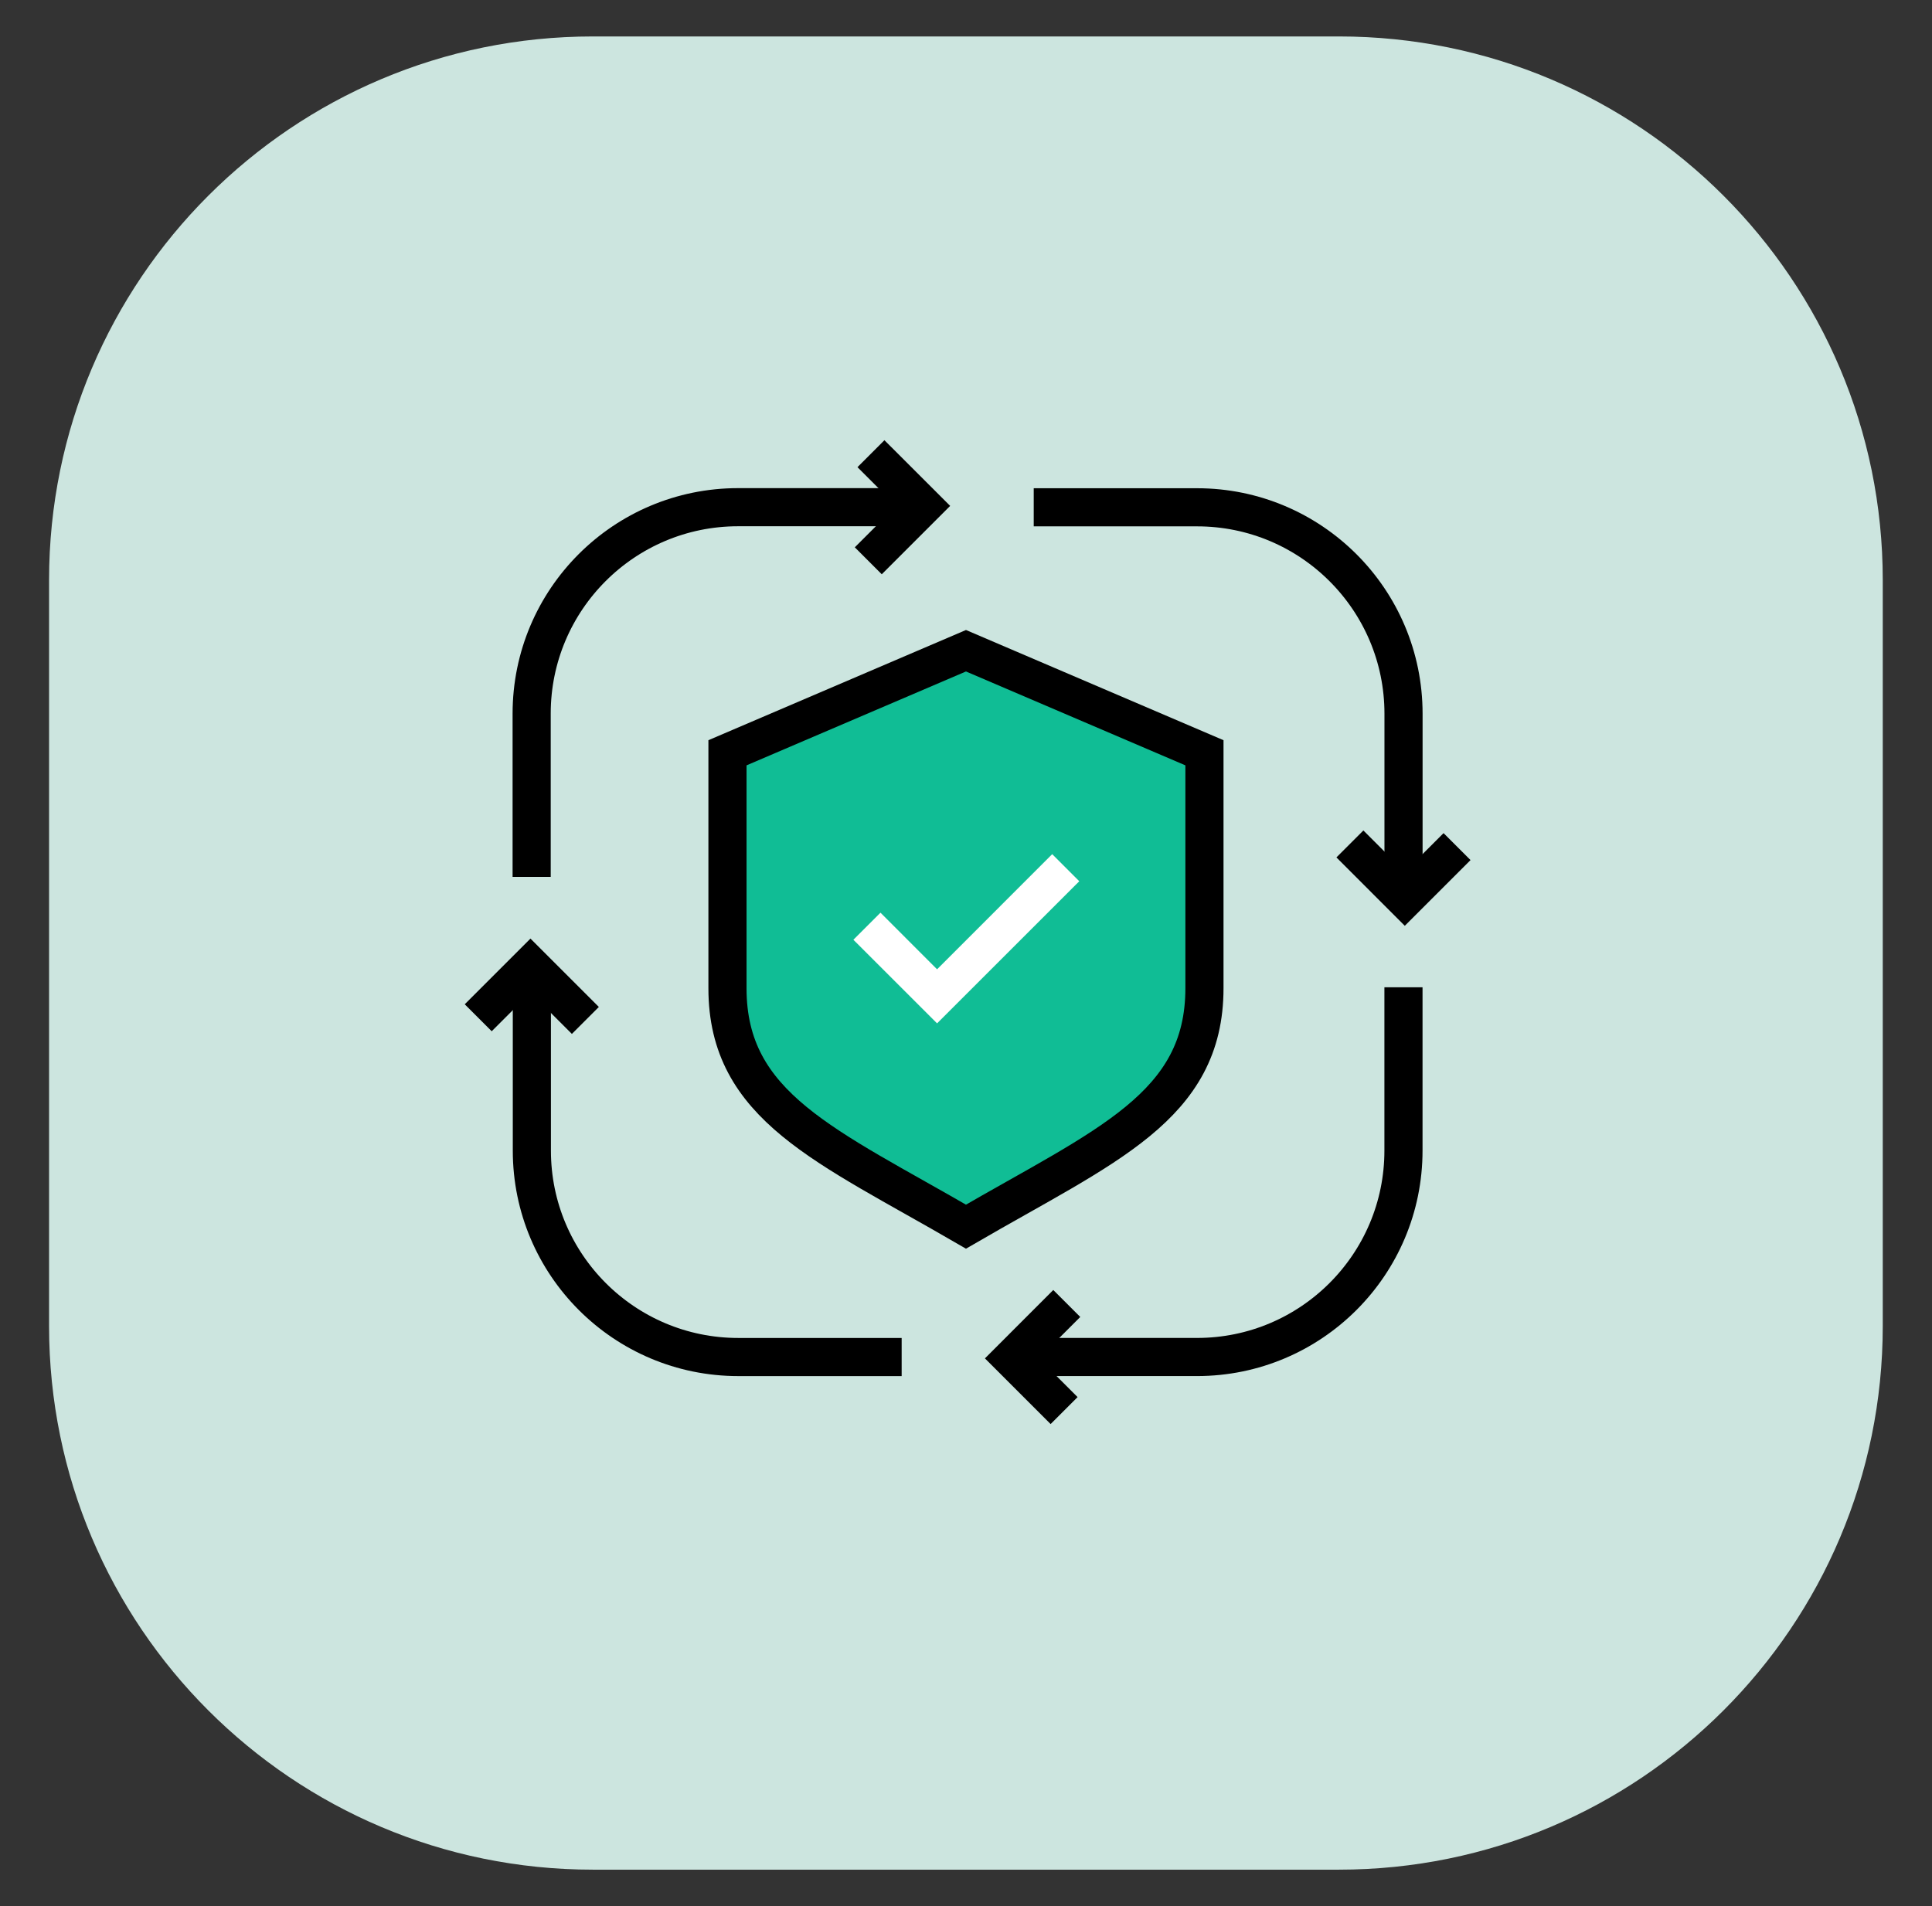
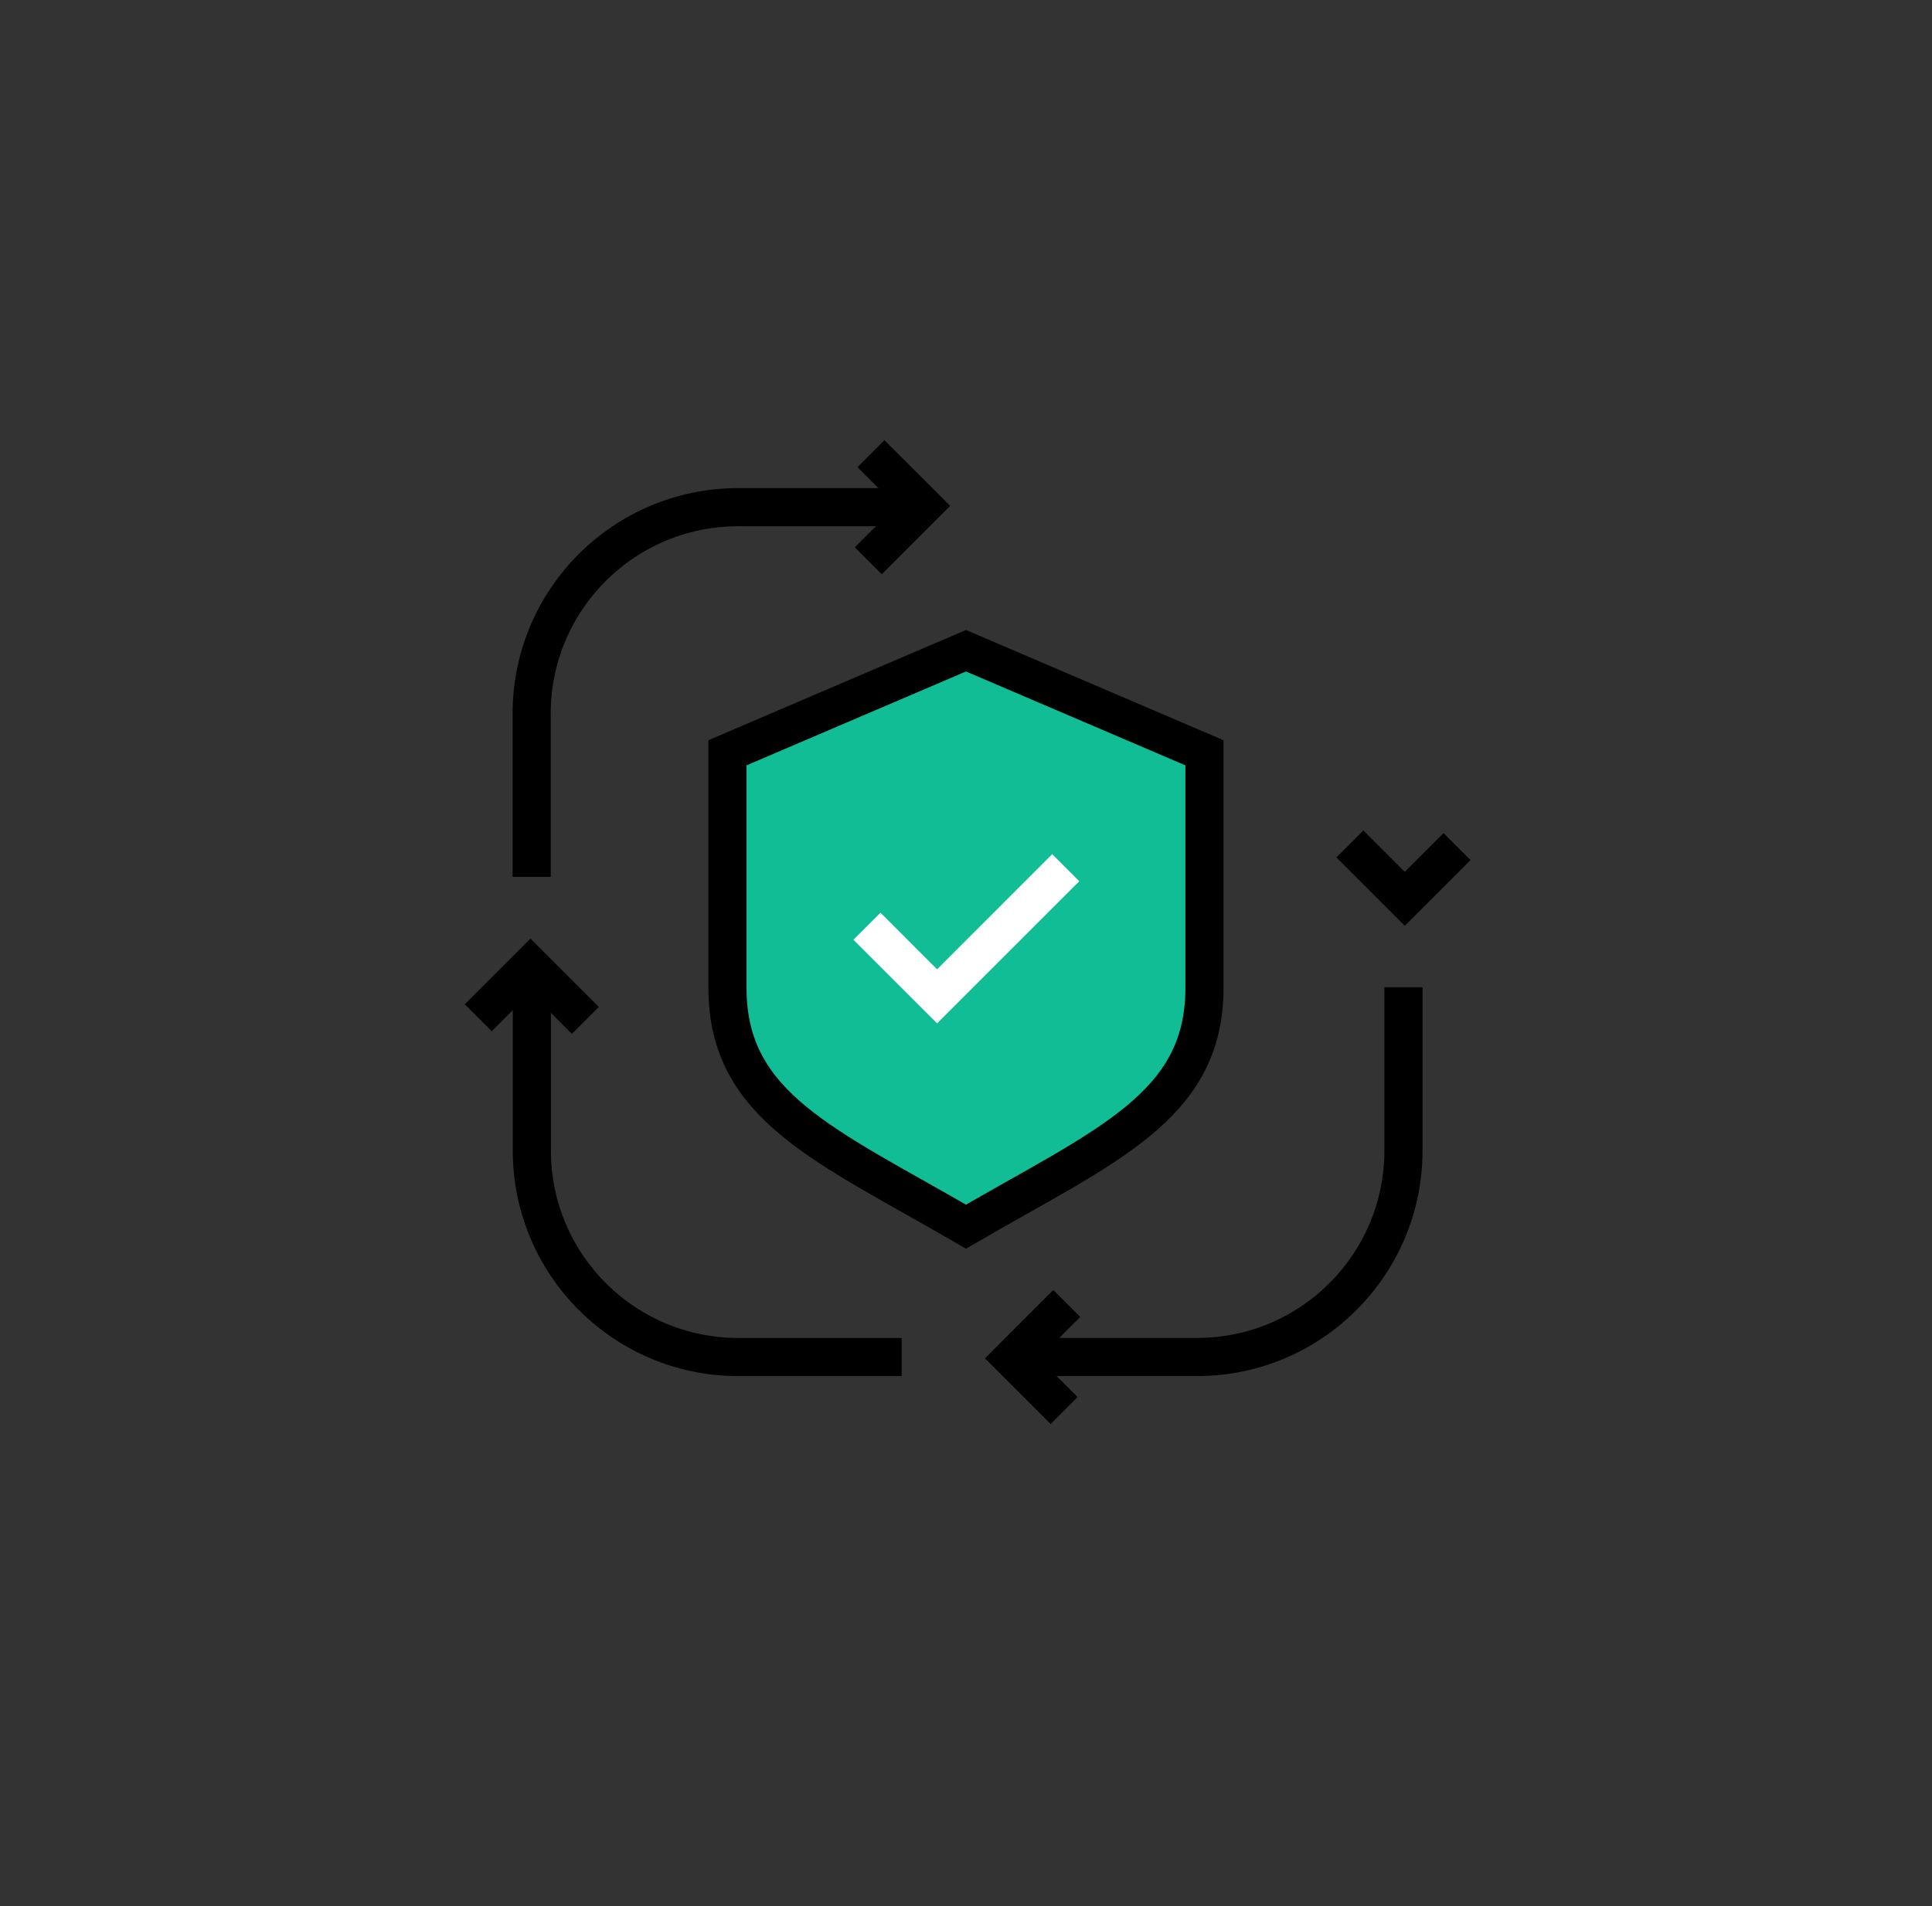
<svg xmlns="http://www.w3.org/2000/svg" width="76" height="75" viewBox="0 0 76 75" fill="none">
  <rect x="0" y="0" width="76" height="75" fill="#333333" stroke="none" />
-   <path d="M52.672 1.434H23.321C11.507 1.434 1.93 11.011 1.93 22.825V52.176C1.93 63.99 11.507 73.567 23.321 73.567H52.672C64.486 73.567 74.063 63.99 74.063 52.176V22.825C74.063 11.011 64.486 1.434 52.672 1.434Z" fill="#CCE5DF" />
  <path d="M37.999 25.605L28.617 29.62V38.885C28.617 43.553 32.502 45.074 37.999 48.266C43.495 45.074 47.38 43.553 47.38 38.885V29.62L37.999 25.605Z" fill="#10BD95" stroke="black" stroke-width="1.5" stroke-miterlimit="10" />
  <path d="M36.862 40.267L33.57 36.977L34.636 35.912L36.862 38.14L41.391 33.609L42.456 34.675L36.862 40.267Z" fill="white" />
  <path d="M36.318 19.957H29.036C24.55 19.957 20.914 23.593 20.914 28.079V34.504" stroke="black" stroke-width="1.5" stroke-miterlimit="10" />
  <path d="M34.156 22.066L36.316 19.906L34.261 17.852" stroke="black" stroke-width="1.5" stroke-miterlimit="10" />
-   <path d="M55.211 35.365L55.211 28.083C55.211 23.597 51.575 19.961 47.089 19.961L40.664 19.961" stroke="black" stroke-width="1.5" stroke-miterlimit="10" />
  <path d="M53.102 33.207L55.261 35.367L57.316 33.312" stroke="black" stroke-width="1.5" stroke-miterlimit="10" />
  <path d="M39.805 53.395H47.087C51.573 53.395 55.209 49.758 55.209 45.273V38.848" stroke="black" stroke-width="1.5" stroke-miterlimit="10" />
  <path d="M41.964 51.289L39.805 53.449L41.859 55.503" stroke="black" stroke-width="1.5" stroke-miterlimit="10" />
  <path d="M20.922 37.992L20.922 45.274C20.922 49.76 24.558 53.396 29.044 53.396H35.469" stroke="black" stroke-width="1.5" stroke-miterlimit="10" />
  <path d="M23.027 40.152L20.867 37.992L18.812 40.047" stroke="black" stroke-width="1.5" stroke-miterlimit="10" />
</svg>